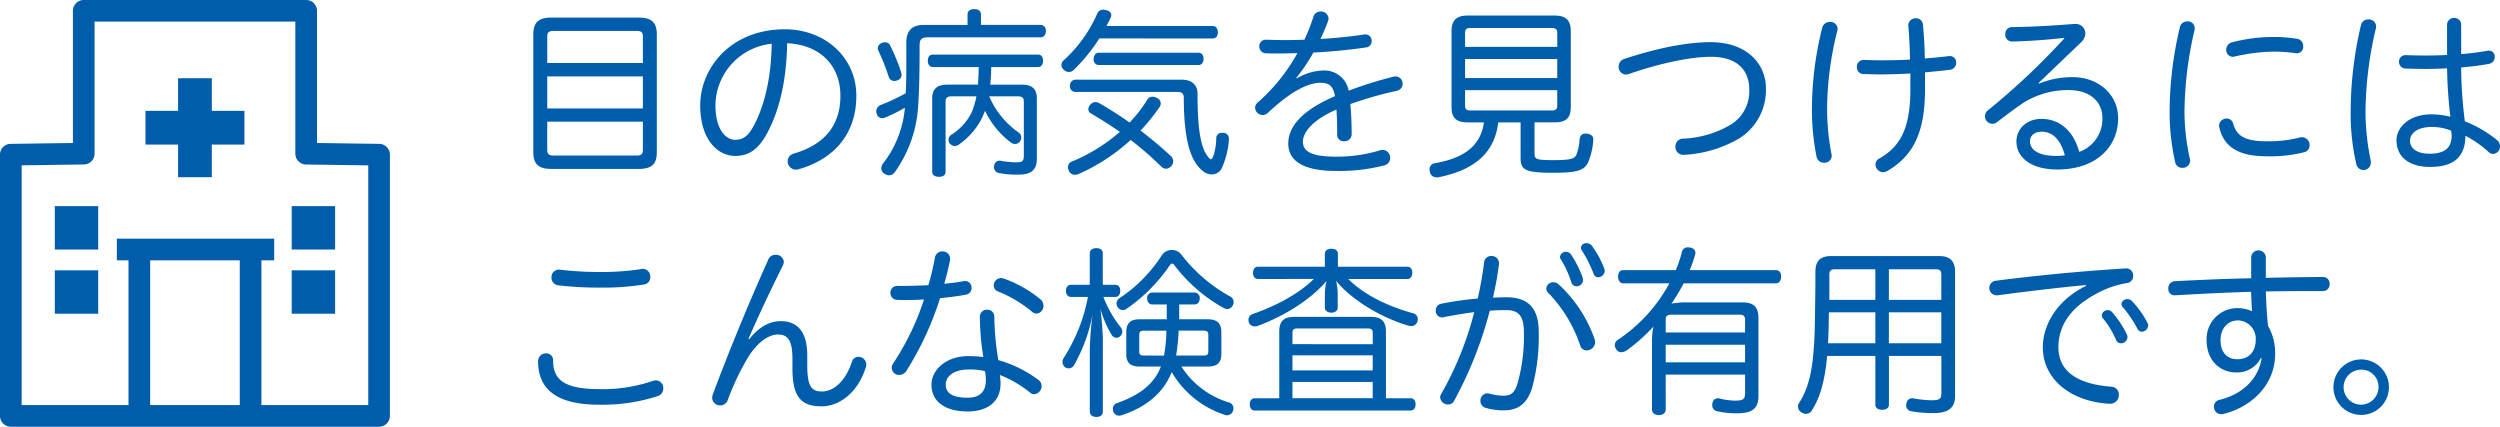
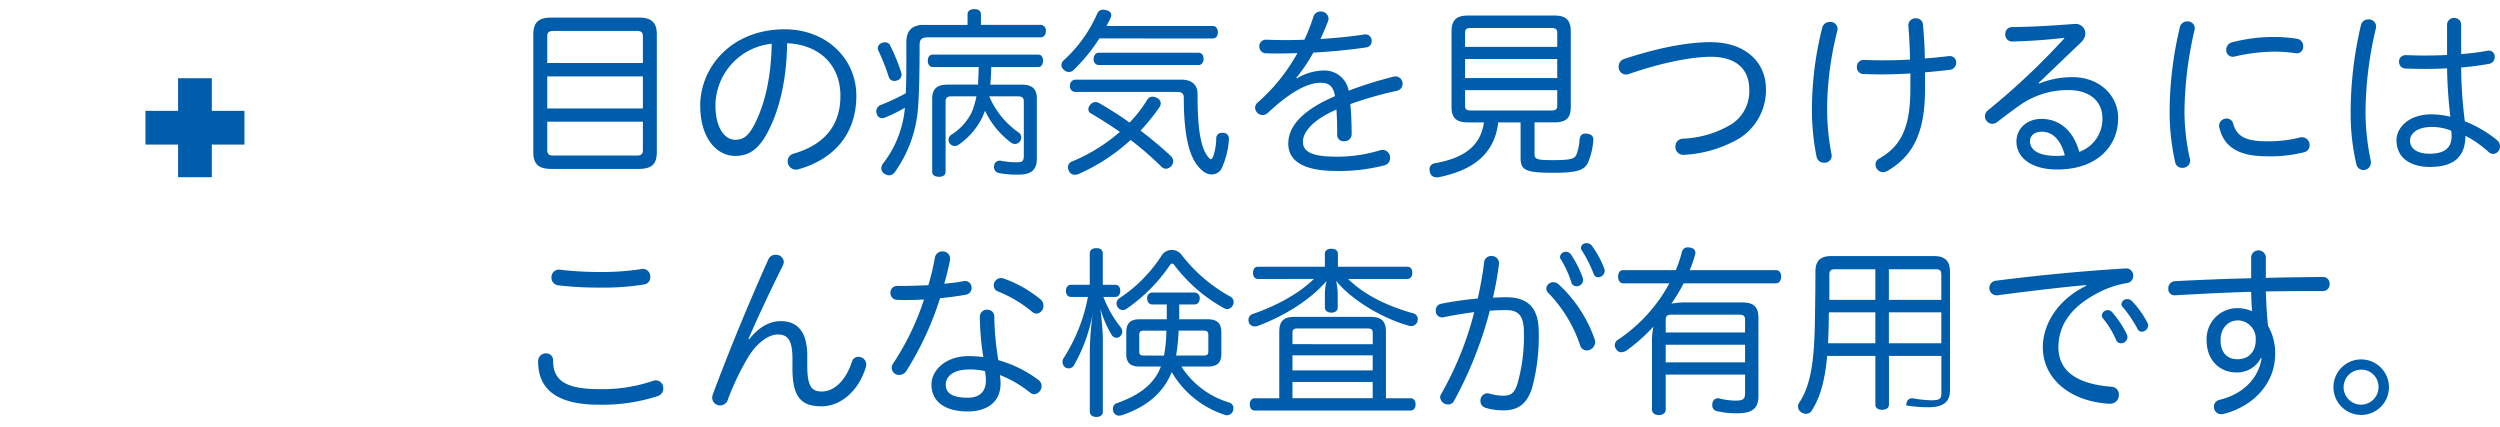
<svg xmlns="http://www.w3.org/2000/svg" width="491.166" height="83.836" viewBox="0 0 491.166 83.836">
  <g transform="translate(-227.81 -4614)">
-     <path d="M-167.148-25.236c0-2.412-1.08-3.312-3.6-3.312h-17.1c-2.484,0-3.564.9-3.564,3.348V-2.124c0,2.412,1.08,3.312,3.564,3.312h17.1c2.52,0,3.6-.864,3.6-3.276Zm-2.736,5.616h-18.792v-5.22c0-.828.36-1.08,1.188-1.08h16.416c.828,0,1.188.252,1.188,1.08Zm0,8.928h-18.792v-6.3h18.792ZM-188.676-8.1h18.792v5.544c0,.864-.36,1.116-1.188,1.116h-16.416c-.828,0-1.188-.252-1.188-1.116Zm43.416,1.872c2.2-4.248,3.636-10.152,3.708-17.28,6.336.288,10.476,4.248,10.476,10.332,0,5.868-3.168,9.576-9.108,11.34a1.559,1.559,0,0,0-1.26,1.512,1.642,1.642,0,0,0,1.62,1.656,2.824,2.824,0,0,0,.5-.072c7.2-2.052,11.376-7.128,11.376-14.436,0-7.452-6.048-13.068-14.04-13.068-10.584,0-16.632,7.524-16.632,14.976,0,6.372,3.2,9.9,6.876,9.9C-149.22-1.368-147.2-2.448-145.26-6.228Zm-2.7-1.332c-1.26,2.412-2.268,3.024-3.852,3.024-1.692,0-3.816-1.908-3.816-6.768a12.292,12.292,0,0,1,11.052-12.1C-144.684-16.74-145.944-11.484-147.96-7.56Zm51.8-5.508c.72,0,1.116.252,1.116.972V-1.512c0,1.3-.324,1.4-1.62,1.4A17.663,17.663,0,0,1-99.5-.4a1,1,0,0,0-.324-.036A1.056,1.056,0,0,0-100.872.576a.613.613,0,0,0-.036.252,1.193,1.193,0,0,0,1.08,1.188,18.469,18.469,0,0,0,3.816.288c2.52,0,3.528-1.044,3.528-3.1V-12.636c0-1.944-.972-2.736-2.988-2.736h-6.156c.108-1.152.18-2.3.18-3.456H-92.2c.612,0,.936-.576.936-1.26,0-.648-.324-1.188-.936-1.188h-20.736c-.648,0-.972.54-.972,1.188,0,.684.324,1.26.972,1.26h9.036c-.036,1.152-.072,2.3-.144,3.456h-6.012c-1.98,0-2.988.792-2.988,2.736v14.4c0,.648.576.972,1.332.972s1.3-.324,1.3-.972V-12.1c0-.72.432-.972,1.152-.972h4.9a15.115,15.115,0,0,1-.972,3.24,10.9,10.9,0,0,1-3.924,4.284,1.149,1.149,0,0,0-.576,1.008,1.2,1.2,0,0,0,.288.792,1.212,1.212,0,0,0,.936.432,1.268,1.268,0,0,0,.756-.252,14.133,14.133,0,0,0,4.536-5.148q.324-.7.648-1.512a16.9,16.9,0,0,0,5.04,6.192,1.436,1.436,0,0,0,.864.324,1.25,1.25,0,0,0,.936-.468,1.427,1.427,0,0,0,.288-.792,1.2,1.2,0,0,0-.54-1.008,16.656,16.656,0,0,1-5.76-7.092Zm-7.308-14.04V-29.16c0-.684-.468-1.044-1.3-1.044s-1.332.36-1.332,1.044v2.052h-8.676c-2.2,0-3.348,1.152-3.348,3.384,0,3.1.036,6.912-.108,10.044a41.439,41.439,0,0,1-5,2.34,1.3,1.3,0,0,0-.792,1.224,1.445,1.445,0,0,0,.108.54,1.06,1.06,0,0,0,1.008.792,1.412,1.412,0,0,0,.648-.144,29.511,29.511,0,0,0,3.852-1.908A20.674,20.674,0,0,1-122.688.108a1.714,1.714,0,0,0-.36.972,1.291,1.291,0,0,0,.612,1.044,1.726,1.726,0,0,0,.936.324,1.484,1.484,0,0,0,1.152-.684A24.917,24.917,0,0,0-115.92-9.828c.36-3.492.4-9.216.4-13.32,0-1.08.4-1.512,1.548-1.512h22.14c.756,0,1.116-.5,1.116-1.26a1.06,1.06,0,0,0-1.116-1.188Zm-19.512,3.564a1.149,1.149,0,0,0-.756,1.044.959.959,0,0,0,.108.432,40.933,40.933,0,0,1,2.052,5.184,1.111,1.111,0,0,0,1.116.792,1.15,1.15,0,0,0,.5-.108,1.152,1.152,0,0,0,.9-1.08,2.477,2.477,0,0,0-.072-.468,35.991,35.991,0,0,0-2.16-5.292,1.052,1.052,0,0,0-1.008-.648A1.67,1.67,0,0,0-122.976-23.544Zm65.052-.9c.648,0,1.008-.5,1.008-1.188,0-.72-.36-1.26-1.008-1.26H-78.8c.252-.5.54-1.008.756-1.512a1.185,1.185,0,0,0,.18-.648c0-.468-.36-.828-1.08-.972a2.824,2.824,0,0,0-.5-.072,1.214,1.214,0,0,0-1.188.792A26.721,26.721,0,0,1-87.156-20.2a1.3,1.3,0,0,0-.5.972,1.253,1.253,0,0,0,.432.9,1.4,1.4,0,0,0,1.044.468,1.307,1.307,0,0,0,.936-.4,34.092,34.092,0,0,0,5.04-6.192ZM-76.176-6.084a34.354,34.354,0,0,1-9.36,5.8A1.161,1.161,0,0,0-86.364.828a1.412,1.412,0,0,0,.144.648,1.239,1.239,0,0,0,1.152.864,2.132,2.132,0,0,0,.756-.144,37.546,37.546,0,0,0,10.26-6.7A65.126,65.126,0,0,1-68.04.72a1.328,1.328,0,0,0,.936.432A1.5,1.5,0,0,0-66.1.648a1.329,1.329,0,0,0,.4-.972,1.391,1.391,0,0,0-.4-.972C-68-3.06-70.02-4.752-72.108-6.336a41.444,41.444,0,0,0,3.744-4.644,1.3,1.3,0,0,0,.216-.72,1.212,1.212,0,0,0-.792-1.08A1.641,1.641,0,0,0-69.732-13a1.166,1.166,0,0,0-1.044.576,26.022,26.022,0,0,1-3.492,4.5c-1.908-1.368-3.924-2.628-6.012-3.852a1.615,1.615,0,0,0-.684-.18,1.422,1.422,0,0,0-1.116.648,1.324,1.324,0,0,0-.288.756.915.915,0,0,0,.5.828C-79.884-8.568-77.976-7.344-76.176-6.084Zm-4.176-15.552c-.612,0-.972.576-.972,1.26a1.039,1.039,0,0,0,.972,1.152H-60.7c.612,0,.972-.576.972-1.224,0-.684-.36-1.188-.972-1.188Zm-4.572,5.292a1.1,1.1,0,0,0-1.044,1.224,1.064,1.064,0,0,0,1.044,1.188H-64.8c.864,0,1.188.4,1.188,1.152,0,10.476,2.16,13.212,4,14.58a2.659,2.659,0,0,0,1.476.468,2.184,2.184,0,0,0,1.908-1.08,15.793,15.793,0,0,0,1.476-5.76v-.144A1.1,1.1,0,0,0-55.872-5.9h-.18A1.057,1.057,0,0,0-57.24-4.86a11.327,11.327,0,0,1-.612,3.636c-.144.324-.288.5-.432.5s-.324-.144-.576-.468c-1.4-1.8-2.052-5.148-2.052-12.384,0-1.764-1.152-2.772-3.132-2.772Zm43.416-.36a34.263,34.263,0,0,0,3.348-4.968c3.564-.18,7.092-.54,10.368-1.008a1.207,1.207,0,0,0,1.08-1.26,1.216,1.216,0,0,0-1.152-1.3h-.216c-2.772.432-5.724.72-8.676.9.54-1.188,1.044-2.34,1.476-3.492a1.445,1.445,0,0,0,.108-.54,1.49,1.49,0,0,0-1.584-1.368,1.432,1.432,0,0,0-1.4,1.044,35.188,35.188,0,0,1-1.764,4.5c-1.26.036-2.484.072-3.744.072-1.224,0-2.484-.036-3.672-.072h-.072a1.265,1.265,0,0,0-1.368,1.3,1.321,1.321,0,0,0,1.368,1.368c.828.036,1.656.036,2.484.036,1.188,0,2.412-.036,3.636-.072a36.269,36.269,0,0,1-7.776,9.684,1.309,1.309,0,0,0-.54,1.044A1.5,1.5,0,0,0-48.132-9.4a1.569,1.569,0,0,0,1.044-.432c4.752-4.464,8.064-5.9,10.3-5.9,1.764,0,2.52.648,2.88,2.628-6.984,2.988-9.18,6.3-9.18,9.324,0,3.312,2.844,5.364,9.36,5.364A35.454,35.454,0,0,0-24.264.5,1.473,1.473,0,0,0-23.076-.972a1.528,1.528,0,0,0-1.476-1.584,2.478,2.478,0,0,0-.468.072,28.719,28.719,0,0,1-8.748,1.26c-4.716,0-6.444-1.008-6.444-2.916,0-1.944,2.016-4.356,6.588-6.336.108,1.44.144,2.916.144,5a1.248,1.248,0,0,0,1.368,1.224A1.383,1.383,0,0,0-30.636-5.58c0-1.98-.072-3.96-.252-5.976a74.157,74.157,0,0,1,9.072-2.592,1.393,1.393,0,0,0,1.188-1.368A1.414,1.414,0,0,0-22-16.992a1,1,0,0,0-.324.036,77.465,77.465,0,0,0-8.892,2.772,4.849,4.849,0,0,0-5.112-3.96A10.587,10.587,0,0,0-41.4-16.6ZM-4.644-7.956C-5.292-3.312-8.568-.936-14.292.072a1.192,1.192,0,0,0-1.044,1.26,2.477,2.477,0,0,0,.072.468A1.289,1.289,0,0,0-13.9,2.844a1.614,1.614,0,0,0,.4-.036C-6.768,1.44-2.556-1.764-1.836-7.956H2.556v6.948c0,2.448.9,2.952,6.588,2.952,4.968,0,6.048-.648,6.732-2.16a14.23,14.23,0,0,0,.972-4.248v-.108c0-.648-.4-1.08-1.224-1.152a.9.9,0,0,0-.288-.036c-.684,0-1.116.36-1.188,1.188A10.073,10.073,0,0,1,13.5-1.548c-.4.72-.972,1.008-4.572,1.008-3.312,0-3.636-.18-3.636-1.3v-6.12H9.216c2.232,0,3.2-.828,3.2-2.988V-25.812c0-2.268-.972-3.132-3.2-3.132H-7.812c-2.2,0-3.2.864-3.2,3.132v14.868c0,2.16,1.008,2.988,3.2,2.988Zm14.4-14.832H-8.352V-25.56c0-.72.324-.936,1.08-.936H8.676c.72,0,1.08.216,1.08.936Zm0,6.12H-8.352v-3.744H9.756Zm0,2.376v3.06c0,.72-.36.936-1.08.936H-7.272c-.756,0-1.08-.216-1.08-.936v-3.06Zm13.14-6.12a1.547,1.547,0,0,0-1.08,1.512,1.483,1.483,0,0,0,1.4,1.548,1.829,1.829,0,0,0,.612-.108c7.056-2.448,12.816-3.384,16.128-3.384,5.148,0,7.524,2.628,7.524,6.408A7.689,7.689,0,0,1,43.992-7.6a20.092,20.092,0,0,1-9.5,2.844A1.5,1.5,0,0,0,32.976-3.2a1.53,1.53,0,0,0,1.548,1.62h.144a24.054,24.054,0,0,0,10.8-3.2,11.2,11.2,0,0,0,5.292-9.756c0-5.076-3.852-9.18-10.908-9.18C36.036-23.724,30.276-22.86,22.9-20.412Zm56.232,6.048c0,7.92-2.2,11.268-6.084,13.5A1.3,1.3,0,0,0,72.288.324a1.538,1.538,0,0,0,1.476,1.512,1.641,1.641,0,0,0,.792-.216c4.788-2.772,7.452-7.092,7.452-15.984v-3.42c1.656-.144,3.312-.324,4.9-.5a1.386,1.386,0,0,0,1.224-1.4,1.228,1.228,0,0,0-1.224-1.3H86.76c-1.548.18-3.168.36-4.788.468-.036-2.34-.144-4.32-.36-6.624a1.323,1.323,0,0,0-1.4-1.26,1.378,1.378,0,0,0-1.476,1.3v.144c.18,2.268.288,4.284.324,6.66-1.836.108-3.672.144-5.508.144-1.188,0-2.376-.036-3.528-.072a1.321,1.321,0,0,0-1.4,1.4,1.3,1.3,0,0,0,1.26,1.368c1.152.036,2.268.072,3.456.072,1.908,0,3.852-.072,5.8-.18ZM61.812-26.532A65.965,65.965,0,0,0,59.8-11.268a46.931,46.931,0,0,0,.9,10.044A1.447,1.447,0,0,0,62.172-.036a1.394,1.394,0,0,0,1.512-1.332.9.9,0,0,0-.036-.288,46.909,46.909,0,0,1-.864-9.684A63.985,63.985,0,0,1,64.8-26.028a1.351,1.351,0,0,0,.036-.36,1.39,1.39,0,0,0-1.512-1.3A1.515,1.515,0,0,0,61.812-26.532ZM104.328-15.7l8.424-8.064a2.489,2.489,0,0,0,.756-1.692,1.858,1.858,0,0,0-1.98-1.836h-.216c-4.716.36-8.532.576-12.2.612a1.32,1.32,0,0,0-1.332,1.4,1.34,1.34,0,0,0,1.368,1.44c3.816-.108,7.128-.36,10.188-.72l.036.108a138.088,138.088,0,0,1-14.9,14.04,1.56,1.56,0,0,0-.684,1.26,1.476,1.476,0,0,0,1.44,1.476,1.554,1.554,0,0,0,.972-.36c1.548-1.188,3.456-2.628,4.464-3.312a16.3,16.3,0,0,1,9.576-2.952c4.14,0,6.624,2.232,6.624,5.508A6.86,6.86,0,0,1,112.32-2.16c-1.188-4.248-3.96-6.48-7.416-6.48-3.1,0-4.932,2.124-4.932,4.428C99.972-1.08,102.816,1.3,108,1.3c7.668,0,11.952-4.464,11.952-10.08,0-4.644-3.852-8.064-8.928-8.064a17.321,17.321,0,0,0-6.588,1.26ZM102.636-4.248c0-1.008.756-1.872,2.34-1.872,1.98,0,3.672,1.44,4.5,4.644a12.159,12.159,0,0,1-1.692.108C104.184-1.368,102.636-2.628,102.636-4.248ZM132.084-26.64a71.62,71.62,0,0,0-2.016,16.632,44.568,44.568,0,0,0,1.116,9.972A1.331,1.331,0,0,0,132.516.972,1.462,1.462,0,0,0,134.1-.36a1.224,1.224,0,0,0-.036-.36,43.27,43.27,0,0,1-1.08-9.288,72.7,72.7,0,0,1,1.98-16.092,1.225,1.225,0,0,0,.036-.36,1.352,1.352,0,0,0-1.44-1.332A1.45,1.45,0,0,0,132.084-26.64ZM155.7-5a25.032,25.032,0,0,1-6.624.756c-4.212,0-5.868-1.08-6.516-3.456a1.292,1.292,0,0,0-1.3-1.008,1.442,1.442,0,0,0-1.476,1.4,1,1,0,0,0,.036.324c.9,3.852,3.78,5.688,9.324,5.688a27.111,27.111,0,0,0,7.344-.792,1.36,1.36,0,0,0,1.08-1.368A1.528,1.528,0,0,0,156.1-5.04,1.614,1.614,0,0,0,155.7-5ZM142.344-23.688a1.5,1.5,0,0,0-1.152,1.476,1.3,1.3,0,0,0,1.26,1.368,1,1,0,0,0,.324-.036,36.551,36.551,0,0,1,7.488-.972,28.252,28.252,0,0,1,4.68.324h.18a1.265,1.265,0,0,0,1.188-1.368,1.423,1.423,0,0,0-1.188-1.476,27.463,27.463,0,0,0-4.824-.36A32.209,32.209,0,0,0,142.344-23.688Zm45-3.492a1.323,1.323,0,0,0-1.368-1.3,1.354,1.354,0,0,0-1.4,1.3V-21.2c-1.44.072-2.916.108-4.356.108-1.26,0-2.52-.036-3.708-.072h-.072a1.245,1.245,0,0,0-1.3,1.3,1.293,1.293,0,0,0,1.3,1.332c1.188.036,2.448.072,3.744.072,1.44,0,2.952-.036,4.392-.108a93.64,93.64,0,0,0,.648,9.5,16.3,16.3,0,0,0-3.672-.468c-4.572,0-6.912,2.664-6.912,5.076,0,3.348,2.556,5.256,6.588,5.256,4.644,0,6.948-1.98,6.948-6.12a20.763,20.763,0,0,1,4.536,3.168,1.34,1.34,0,0,0,.936.4,1.47,1.47,0,0,0,1.332-1.512,1.615,1.615,0,0,0-.612-1.224,23.556,23.556,0,0,0-6.3-3.672,86.629,86.629,0,0,1-.72-10.584,55,55,0,0,0,5.544-.72,1.348,1.348,0,0,0,1.044-1.368,1.152,1.152,0,0,0-1.152-1.224.9.9,0,0,0-.288.036,50.138,50.138,0,0,1-5.148.648Zm-1.98,20.844a5.14,5.14,0,0,1,.108,1.044c0,2.448-1.512,3.492-4.32,3.492-2.412,0-3.852-.972-3.852-2.592,0-1.188,1.152-2.664,4.284-2.664A10.093,10.093,0,0,1,185.364-6.336Zm-17.712-20.7a74.571,74.571,0,0,0-2.016,16.992,43.985,43.985,0,0,0,1.116,10.3A1.42,1.42,0,0,0,168.12,1.4,1.437,1.437,0,0,0,169.6-.072a2.053,2.053,0,0,0-.036-.468,46.647,46.647,0,0,1-1.008-9.5A72.52,72.52,0,0,1,170.6-26.46a1.11,1.11,0,0,0,.036-.36,1.422,1.422,0,0,0-1.512-1.368A1.45,1.45,0,0,0,167.652-27.036ZM-167.9,42.824a30.3,30.3,0,0,1-10.656,1.62c-6.876,0-8.964-1.944-8.964-5.58a1.349,1.349,0,0,0-1.4-1.44,1.52,1.52,0,0,0-1.548,1.584c0,5.184,3.276,8.5,11.952,8.5a35.1,35.1,0,0,0,11.556-1.692,1.517,1.517,0,0,0,1.08-1.512,1.494,1.494,0,0,0-1.4-1.584A2,2,0,0,0-167.9,42.824Zm-18.36-21.852h-.18a1.46,1.46,0,0,0-1.4,1.548,1.5,1.5,0,0,0,1.44,1.548,66.684,66.684,0,0,0,7.956.432,50.658,50.658,0,0,0,8.82-.612,1.4,1.4,0,0,0,1.188-1.476,1.476,1.476,0,0,0-1.44-1.584.9.9,0,0,0-.288.036,51.857,51.857,0,0,1-8.28.576A65.115,65.115,0,0,1-186.264,20.972Zm45.756,19.368c0,5.76,1.764,7.488,5.76,7.488,3.24,0,7.056-2.448,8.676-7.74a2.824,2.824,0,0,0,.072-.5,1.519,1.519,0,0,0-1.548-1.476,1.282,1.282,0,0,0-1.26.936c-1.368,4.1-3.744,5.868-5.94,5.868-1.98,0-2.844-.972-2.844-5.112V37.892c0-4.824-2.016-6.8-5.22-6.8-2.232,0-4.356,1.224-6.192,3.564l-.144-.072c1.8-4.176,4.32-9.54,6.768-14.436a1.922,1.922,0,0,0,.18-.72,1.524,1.524,0,0,0-1.62-1.368,1.472,1.472,0,0,0-1.4.864c-3.96,8.856-7.632,17.748-10.944,26.6a2.038,2.038,0,0,0-.108.648,1.528,1.528,0,0,0,1.584,1.476,1.566,1.566,0,0,0,1.476-1.08,50.514,50.514,0,0,1,4.176-8.676c1.584-2.448,3.744-4.176,5.688-4.176,1.98,0,2.844,1.224,2.844,4.824ZM-113.8,24.032c-1.764.072-3.528.144-5.076.144h-.972a1.312,1.312,0,0,0-1.4,1.368,1.323,1.323,0,0,0,1.3,1.368c.576.036,1.152.036,1.764.036,1.116,0,2.3-.036,3.528-.108a51.091,51.091,0,0,1-6.012,12.492A1.742,1.742,0,0,0-121,40.3a1.438,1.438,0,0,0,1.476,1.368,1.7,1.7,0,0,0,1.4-.792,61.341,61.341,0,0,0,6.624-14.292c1.8-.18,3.528-.4,5.04-.684a1.332,1.332,0,0,0,1.152-1.332,1.3,1.3,0,0,0-1.3-1.368.613.613,0,0,0-.252.036,36.456,36.456,0,0,1-3.816.5c.432-1.476.792-2.988,1.116-4.5a1.477,1.477,0,0,0,.036-.4,1.436,1.436,0,0,0-1.512-1.44,1.455,1.455,0,0,0-1.476,1.224A48.98,48.98,0,0,1-113.8,24.032Zm13.752,14.724a54.147,54.147,0,0,1-.792-8.568,1.32,1.32,0,0,0-1.4-1.332,1.352,1.352,0,0,0-1.44,1.332A51.649,51.649,0,0,0-103,38.144a26.314,26.314,0,0,0-2.88-.18c-4.608,0-7.308,2.844-7.308,5.58,0,3.312,2.592,5.292,7.128,5.292,3.636,0,6.444-1.728,6.444-5.472a8.953,8.953,0,0,0-.144-1.692,22.206,22.206,0,0,1,5.94,3.456,1.268,1.268,0,0,0,.828.324,1.612,1.612,0,0,0,1.44-1.62,1.447,1.447,0,0,0-.576-1.152A23.878,23.878,0,0,0-100.044,38.756Zm-2.628,2.16a9.531,9.531,0,0,1,.18,1.8c0,2.268-1.26,3.42-3.564,3.42-3.168,0-4.32-.972-4.32-2.592,0-1.512,1.4-2.952,4.572-2.952A12.089,12.089,0,0,1-102.672,40.916Zm3.708-18.18a1.6,1.6,0,0,0-.54-.108,1.449,1.449,0,0,0-1.44,1.476,1.2,1.2,0,0,0,.828,1.152,25.076,25.076,0,0,1,6.66,3.96,1.34,1.34,0,0,0,.936.4,1.514,1.514,0,0,0,1.332-1.584,1.534,1.534,0,0,0-.5-1.152A23.679,23.679,0,0,0-98.964,22.736ZM-58.9,40.016c1.8,0,2.664-.72,2.664-2.448V33.284c0-1.8-.864-2.556-2.664-2.556h-5.616V27.812h3.024c.576,0,1.008-.432,1.008-1.224a1.035,1.035,0,0,0-1.008-1.116H-69.84a1.03,1.03,0,0,0-.972,1.116c0,.792.432,1.224.972,1.224h2.88v2.916h-5.328c-1.8,0-2.628.756-2.628,2.556v4.284c0,1.728.828,2.448,2.628,2.448h4.176c-1.26,3.312-4.032,5.58-8.676,7.2a1.123,1.123,0,0,0-.756,1.116,1.631,1.631,0,0,0,.108.576,1.168,1.168,0,0,0,1.116.756,2.324,2.324,0,0,0,.684-.144c4.968-1.692,8.1-4.536,9.648-8.424A18.765,18.765,0,0,0-55.62,49.484a1.271,1.271,0,0,0,.5.108,1.3,1.3,0,0,0,1.188-.9,2.478,2.478,0,0,0,.072-.468,1.158,1.158,0,0,0-.864-1.152,16.8,16.8,0,0,1-9.36-7.056Zm-6.228-2.16a36.988,36.988,0,0,0,.5-4.9h4.86c.684,0,.972.18.972.828v3.276c0,.648-.288.792-.972.792Zm-6.3,0c-.648,0-.936-.144-.936-.792V33.788c0-.648.288-.828.936-.828h4.392a28.179,28.179,0,0,1-.468,4.9Zm-8.1-13.9V17.8c0-.684-.468-1.044-1.26-1.044s-1.3.36-1.3,1.044V23.96h-3.708c-.612,0-.972.468-.972,1.188,0,.648.36,1.188.972,1.188h3.348A33.71,33.71,0,0,1-87.228,38.36a1.331,1.331,0,0,0-.216.756,1.339,1.339,0,0,0,.468,1.008,1.268,1.268,0,0,0,.756.252,1.247,1.247,0,0,0,1.008-.576A31.932,31.932,0,0,0-81.54,29.756a65.578,65.578,0,0,0-.54,7.02v12.06c0,.684.5,1.08,1.3,1.08s1.26-.4,1.26-1.08V34.652c0-1.44-.252-4.068-.468-5.94a21.157,21.157,0,0,0,2.2,5.076,1.135,1.135,0,0,0,.972.576,1.052,1.052,0,0,0,.792-.4,1.181,1.181,0,0,0,.324-.792,1.463,1.463,0,0,0-.36-.936,22.044,22.044,0,0,1-3.348-5.9h2.376c.576,0,.936-.54.936-1.188,0-.72-.36-1.188-.936-1.188Zm15.408-5.976a2.3,2.3,0,0,0-1.836-.864,2.309,2.309,0,0,0-1.98,1.044,28.562,28.562,0,0,1-8.316,8.424,1.208,1.208,0,0,0-.576,1.044,1.467,1.467,0,0,0,.18.648,1.259,1.259,0,0,0,1.044.648,1.371,1.371,0,0,0,.684-.216,32.946,32.946,0,0,0,8.568-8.6c.18-.216.324-.324.468-.324.108,0,.252.108.4.288A31.027,31.027,0,0,0-55.8,28.5a1.492,1.492,0,0,0,.72.216,1.284,1.284,0,0,0,1.116-.756,1.412,1.412,0,0,0,.144-.648,1.236,1.236,0,0,0-.72-1.08A30.709,30.709,0,0,1-64.116,17.984Zm26.064,4.824c-3.024,2.988-7.668,5.4-11.988,6.876a1.207,1.207,0,0,0-.864,1.152,1.829,1.829,0,0,0,.108.612,1.254,1.254,0,0,0,1.188.684,1.412,1.412,0,0,0,.648-.144c4.9-1.836,10.152-4.968,13.392-8.784a11.785,11.785,0,0,0-.324,2.52v2.7c0,.576.5,1.008,1.26,1.008.792,0,1.26-.432,1.26-1.008V25.688a12.4,12.4,0,0,0-.324-2.52c3.1,3.816,9.072,7.344,14.256,8.82a1.807,1.807,0,0,0,.432.072,1.3,1.3,0,0,0,1.3-.864,2.431,2.431,0,0,0,.072-.5,1.165,1.165,0,0,0-.972-1.152c-4.824-1.368-9.432-3.492-12.708-6.732h11.592c.648,0,1.008-.5,1.008-1.224,0-.756-.36-1.188-1.008-1.188H-33.336v-2.52c0-.648-.5-1.008-1.26-1.008-.792,0-1.3.36-1.3,1.008V20.4h-13.14c-.612,0-.972.468-.972,1.224,0,.72.36,1.188.972,1.188Zm-6.8,23.436h-4.788c-.648,0-1.008.5-1.008,1.188,0,.756.36,1.224,1.008,1.224H-19.08c.648,0,1.008-.468,1.008-1.224,0-.684-.36-1.188-1.008-1.188H-23.9V33.14c0-2.052-.936-2.88-2.952-2.88H-41.94c-2.016,0-2.916.828-2.916,2.88Zm2.592-8.424H-26.5v2.952H-42.264Zm0-2.2V33.356c0-.612.288-.828,1.008-.828H-27.5c.684,0,1.008.216,1.008.828v2.268Zm0,7.416H-26.5v3.2H-42.264Zm36.4-16.38A65.323,65.323,0,0,0-13,27.668,1.3,1.3,0,0,0-14.112,29a1.265,1.265,0,0,0,1.188,1.368.793.793,0,0,0,.288-.036c1.98-.4,4.068-.756,6.084-1.008a64.331,64.331,0,0,1-6.48,16.056,1.272,1.272,0,0,0-.216.684,1.545,1.545,0,0,0,1.584,1.4,1.249,1.249,0,0,0,1.116-.648A77.591,77.591,0,0,0-3.492,29.036q1.674-.108,3.24-.108c2.52,0,3.456,1.26,3.456,4.392a33.81,33.81,0,0,1-1.26,10.044C1.332,45.308.576,45.74-.864,45.74a9.953,9.953,0,0,1-2.664-.4A2.477,2.477,0,0,0-4,45.272a1.407,1.407,0,0,0-1.332,1.476,1.367,1.367,0,0,0,.972,1.368,12.246,12.246,0,0,0,3.6.5c2.772,0,4.572-1.224,5.58-4.428a38.48,38.48,0,0,0,1.3-10.944c0-4.356-1.764-6.84-6.336-6.84-.864,0-1.764.036-2.664.072a64.654,64.654,0,0,0,1.188-6.552v-.252a1.389,1.389,0,0,0-1.476-1.368,1.351,1.351,0,0,0-1.44,1.224A70.426,70.426,0,0,1-5.868,26.66Zm16.344-7.668a19.751,19.751,0,0,1,2.052,4.5,1.013,1.013,0,0,0,1.008.756,1.275,1.275,0,0,0,1.3-1.224,1.807,1.807,0,0,0-.072-.432,20.394,20.394,0,0,0-2.376-4.68,1.2,1.2,0,0,0-.9-.432,1.123,1.123,0,0,0-1.188.972A.814.814,0,0,0,10.476,18.992Zm4.14-1.728a25.034,25.034,0,0,1,2.268,4.5.961.961,0,0,0,.9.72,1.333,1.333,0,0,0,1.3-1.26,1.531,1.531,0,0,0-.072-.4,18.679,18.679,0,0,0-2.484-4.572,1.276,1.276,0,0,0-1.008-.468,1.021,1.021,0,0,0-1.116.9A1.045,1.045,0,0,0,14.616,17.264ZM8.1,25.652A27.21,27.21,0,0,1,14.256,35.84a1.336,1.336,0,0,0,1.3,1.008,1.7,1.7,0,0,0,1.656-1.656,1.445,1.445,0,0,0-.108-.54A26.394,26.394,0,0,0,9.972,23.816,1.484,1.484,0,0,0,9,23.456,1.354,1.354,0,0,0,7.6,24.68,1.3,1.3,0,0,0,8.1,25.652ZM28.368,48.476c0,.648.576,1.08,1.368,1.08.756,0,1.332-.432,1.332-1.08V41.6H46.656v3.636c0,1.188-.36,1.476-2.016,1.476a14.993,14.993,0,0,1-2.952-.4.649.649,0,0,0-.36-.072,1.11,1.11,0,0,0-1.08.972,1.615,1.615,0,0,0-.036.4A1.14,1.14,0,0,0,41.22,48.8a16.57,16.57,0,0,0,3.816.4c2.988,0,4.248-.9,4.248-3.384V30.4c0-2.088-.972-2.988-3.132-2.988H35.172a14.461,14.461,0,0,0-2.988.252,37.993,37.993,0,0,0,2.412-4H52.74c.648,0,1.008-.612,1.008-1.332s-.36-1.26-1.008-1.26H35.784a24.588,24.588,0,0,0,1.044-2.988,1.531,1.531,0,0,0,.072-.4c0-.5-.288-.9-1.008-1.044a2.066,2.066,0,0,0-.432-.036,1.14,1.14,0,0,0-1.224.936,23.934,23.934,0,0,1-1.188,3.528H22.68c-.612,0-.972.54-.972,1.26s.36,1.332.972,1.332h9.108A31.1,31.1,0,0,1,21.672,34.76,1.26,1.26,0,0,0,21.06,35.8a1.442,1.442,0,0,0,.288.828,1.158,1.158,0,0,0,1.008.576,2.138,2.138,0,0,0,1.044-.36,35.033,35.033,0,0,0,5.256-4.68,13.954,13.954,0,0,0-.288,3.1Zm2.7-12.744H46.656v3.456H31.068ZM46.656,33.32H31.068V30.764c0-.684.36-.936,1.044-.936h13.5c.684,0,1.044.252,1.044.936Zm25.6,4.608V47.54c0,.612.576.972,1.3.972.792,0,1.368-.36,1.368-.972V37.928h10.3V45.2c0,1.152-.324,1.44-1.944,1.44a21.3,21.3,0,0,1-3.492-.36,1,1,0,0,0-.324-.036,1.073,1.073,0,0,0-1.08.972.988.988,0,0,0-.072.432A1.134,1.134,0,0,0,79.308,48.8a25.229,25.229,0,0,0,4.392.36c2.88,0,4.212-1.044,4.212-3.312V21.368c0-2.16-1.044-3.06-3.168-3.06H63.612c-2.124,0-3.132.9-3.132,3.06,0,2.952-.036,5.436-.072,7.632-.072,8.784-.54,14.256-3.132,18.144a1.3,1.3,0,0,0-.216.72,1.369,1.369,0,0,0,.792,1.224,1.752,1.752,0,0,0,.792.216,1.306,1.306,0,0,0,1.188-.756c1.728-2.736,2.556-6.228,2.952-10.62ZM63.216,26.912V21.944c0-.828.36-1.044,1.116-1.044h7.92v6.012Zm9.036,2.448v6.084H62.964c.072-1.728.144-3.564.144-5.544,0-.18.036-.36.036-.54Zm12.96,6.084h-10.3V29.36h10.3Zm0-8.532h-10.3V20.9h9.216c.756,0,1.08.216,1.08,1.044ZM117,30.584a17.527,17.527,0,0,1,2.556,4.212,1.018,1.018,0,0,0,.972.648,1.267,1.267,0,0,0,1.26-1.224,1.234,1.234,0,0,0-.144-.576,20,20,0,0,0-2.916-4.356,1.149,1.149,0,0,0-1.98.684A.973.973,0,0,0,117,30.584Zm3.888-2.232a23.951,23.951,0,0,1,2.844,4.212.968.968,0,0,0,.864.612,1.3,1.3,0,0,0,1.26-1.26.984.984,0,0,0-.144-.5,18.191,18.191,0,0,0-3.06-4.284,1.25,1.25,0,0,0-.9-.36,1.111,1.111,0,0,0-1.152.972A.866.866,0,0,0,120.888,28.352Zm-7.2-4.212c-6.156,3.024-8.532,8.1-8.532,12.06,0,6.264,5.436,10.692,13.068,11.124h.144A1.71,1.71,0,0,0,120.1,45.56a1.527,1.527,0,0,0-1.512-1.584c-6.912-.54-10.368-3.2-10.368-7.74,0-3.672,1.764-7.38,7.092-10.332a19.013,19.013,0,0,1,6.408-2.3,1.354,1.354,0,0,0,1.188-1.4,1.378,1.378,0,0,0-1.3-1.476h-.072c-8.82.54-17.352,1.368-25.524,2.412a1.442,1.442,0,0,0,0,2.88h.216c7.02-.936,13.1-1.62,17.424-2.016Zm32.4-1.476c-5,.108-10.008.324-14.976.576a1.375,1.375,0,0,0-1.3,1.476,1.207,1.207,0,0,0,1.224,1.3h.108c4.968-.288,9.972-.54,14.94-.684.036,1.3.072,2.556.18,3.816a7.142,7.142,0,0,0-2.988-.612,6.054,6.054,0,0,0-5.94,6.3c0,4.14,2.772,6.336,5.832,6.336A5.231,5.231,0,0,0,148,38.324l.144.036c-.612,4-3.672,7.092-8.316,8.208A1.326,1.326,0,0,0,138.78,47.9a1.419,1.419,0,0,0,1.4,1.476,1.615,1.615,0,0,0,.4-.036c5.652-1.368,10.224-5.8,10.224-11.808a10.715,10.715,0,0,0-1.4-5.508c-.252-2.268-.36-4.5-.432-6.768,2.736-.036,5.472-.072,8.208-.072h2.988a1.3,1.3,0,0,0,1.332-1.4,1.283,1.283,0,0,0-1.3-1.368c-3.744.036-7.488.072-11.232.18V18.416a1.459,1.459,0,0,0-2.88,0Zm-6.012,12.168c0-2.34,1.44-3.888,3.456-3.888a3.6,3.6,0,0,1,3.456,3.816c0,2.3-1.332,3.816-3.6,3.816C141.516,38.576,140.076,37.424,140.076,34.832Zm27.612,3.78a5.454,5.454,0,1,0,5.472,5.436A5.47,5.47,0,0,0,167.688,38.612Zm0,2.016a3.352,3.352,0,0,1,3.42,3.42,3.449,3.449,0,0,1-3.42,3.456,3.438,3.438,0,1,1,0-6.876Z" transform="translate(524 4646)" fill="#005dab" />
+     <path d="M-167.148-25.236c0-2.412-1.08-3.312-3.6-3.312h-17.1c-2.484,0-3.564.9-3.564,3.348V-2.124c0,2.412,1.08,3.312,3.564,3.312h17.1c2.52,0,3.6-.864,3.6-3.276Zm-2.736,5.616h-18.792v-5.22c0-.828.36-1.08,1.188-1.08h16.416c.828,0,1.188.252,1.188,1.08Zm0,8.928h-18.792v-6.3h18.792ZM-188.676-8.1h18.792v5.544c0,.864-.36,1.116-1.188,1.116h-16.416c-.828,0-1.188-.252-1.188-1.116Zm43.416,1.872c2.2-4.248,3.636-10.152,3.708-17.28,6.336.288,10.476,4.248,10.476,10.332,0,5.868-3.168,9.576-9.108,11.34a1.559,1.559,0,0,0-1.26,1.512,1.642,1.642,0,0,0,1.62,1.656,2.824,2.824,0,0,0,.5-.072c7.2-2.052,11.376-7.128,11.376-14.436,0-7.452-6.048-13.068-14.04-13.068-10.584,0-16.632,7.524-16.632,14.976,0,6.372,3.2,9.9,6.876,9.9C-149.22-1.368-147.2-2.448-145.26-6.228Zm-2.7-1.332c-1.26,2.412-2.268,3.024-3.852,3.024-1.692,0-3.816-1.908-3.816-6.768a12.292,12.292,0,0,1,11.052-12.1C-144.684-16.74-145.944-11.484-147.96-7.56Zm51.8-5.508c.72,0,1.116.252,1.116.972V-1.512c0,1.3-.324,1.4-1.62,1.4A17.663,17.663,0,0,1-99.5-.4a1,1,0,0,0-.324-.036A1.056,1.056,0,0,0-100.872.576a.613.613,0,0,0-.036.252,1.193,1.193,0,0,0,1.08,1.188,18.469,18.469,0,0,0,3.816.288c2.52,0,3.528-1.044,3.528-3.1V-12.636c0-1.944-.972-2.736-2.988-2.736h-6.156c.108-1.152.18-2.3.18-3.456H-92.2c.612,0,.936-.576.936-1.26,0-.648-.324-1.188-.936-1.188h-20.736c-.648,0-.972.54-.972,1.188,0,.684.324,1.26.972,1.26h9.036c-.036,1.152-.072,2.3-.144,3.456h-6.012c-1.98,0-2.988.792-2.988,2.736v14.4c0,.648.576.972,1.332.972s1.3-.324,1.3-.972V-12.1c0-.72.432-.972,1.152-.972h4.9a15.115,15.115,0,0,1-.972,3.24,10.9,10.9,0,0,1-3.924,4.284,1.149,1.149,0,0,0-.576,1.008,1.2,1.2,0,0,0,.288.792,1.212,1.212,0,0,0,.936.432,1.268,1.268,0,0,0,.756-.252,14.133,14.133,0,0,0,4.536-5.148q.324-.7.648-1.512a16.9,16.9,0,0,0,5.04,6.192,1.436,1.436,0,0,0,.864.324,1.25,1.25,0,0,0,.936-.468,1.427,1.427,0,0,0,.288-.792,1.2,1.2,0,0,0-.54-1.008,16.656,16.656,0,0,1-5.76-7.092Zm-7.308-14.04V-29.16c0-.684-.468-1.044-1.3-1.044s-1.332.36-1.332,1.044v2.052h-8.676c-2.2,0-3.348,1.152-3.348,3.384,0,3.1.036,6.912-.108,10.044a41.439,41.439,0,0,1-5,2.34,1.3,1.3,0,0,0-.792,1.224,1.445,1.445,0,0,0,.108.54,1.06,1.06,0,0,0,1.008.792,1.412,1.412,0,0,0,.648-.144,29.511,29.511,0,0,0,3.852-1.908A20.674,20.674,0,0,1-122.688.108a1.714,1.714,0,0,0-.36.972,1.291,1.291,0,0,0,.612,1.044,1.726,1.726,0,0,0,.936.324,1.484,1.484,0,0,0,1.152-.684A24.917,24.917,0,0,0-115.92-9.828c.36-3.492.4-9.216.4-13.32,0-1.08.4-1.512,1.548-1.512h22.14c.756,0,1.116-.5,1.116-1.26a1.06,1.06,0,0,0-1.116-1.188Zm-19.512,3.564a1.149,1.149,0,0,0-.756,1.044.959.959,0,0,0,.108.432,40.933,40.933,0,0,1,2.052,5.184,1.111,1.111,0,0,0,1.116.792,1.15,1.15,0,0,0,.5-.108,1.152,1.152,0,0,0,.9-1.08,2.477,2.477,0,0,0-.072-.468,35.991,35.991,0,0,0-2.16-5.292,1.052,1.052,0,0,0-1.008-.648A1.67,1.67,0,0,0-122.976-23.544Zm65.052-.9c.648,0,1.008-.5,1.008-1.188,0-.72-.36-1.26-1.008-1.26H-78.8c.252-.5.54-1.008.756-1.512a1.185,1.185,0,0,0,.18-.648c0-.468-.36-.828-1.08-.972a2.824,2.824,0,0,0-.5-.072,1.214,1.214,0,0,0-1.188.792A26.721,26.721,0,0,1-87.156-20.2a1.3,1.3,0,0,0-.5.972,1.253,1.253,0,0,0,.432.9,1.4,1.4,0,0,0,1.044.468,1.307,1.307,0,0,0,.936-.4,34.092,34.092,0,0,0,5.04-6.192ZM-76.176-6.084a34.354,34.354,0,0,1-9.36,5.8A1.161,1.161,0,0,0-86.364.828a1.412,1.412,0,0,0,.144.648,1.239,1.239,0,0,0,1.152.864,2.132,2.132,0,0,0,.756-.144,37.546,37.546,0,0,0,10.26-6.7A65.126,65.126,0,0,1-68.04.72a1.328,1.328,0,0,0,.936.432A1.5,1.5,0,0,0-66.1.648a1.329,1.329,0,0,0,.4-.972,1.391,1.391,0,0,0-.4-.972C-68-3.06-70.02-4.752-72.108-6.336a41.444,41.444,0,0,0,3.744-4.644,1.3,1.3,0,0,0,.216-.72,1.212,1.212,0,0,0-.792-1.08A1.641,1.641,0,0,0-69.732-13a1.166,1.166,0,0,0-1.044.576,26.022,26.022,0,0,1-3.492,4.5c-1.908-1.368-3.924-2.628-6.012-3.852a1.615,1.615,0,0,0-.684-.18,1.422,1.422,0,0,0-1.116.648,1.324,1.324,0,0,0-.288.756.915.915,0,0,0,.5.828C-79.884-8.568-77.976-7.344-76.176-6.084Zm-4.176-15.552c-.612,0-.972.576-.972,1.26a1.039,1.039,0,0,0,.972,1.152H-60.7c.612,0,.972-.576.972-1.224,0-.684-.36-1.188-.972-1.188Zm-4.572,5.292a1.1,1.1,0,0,0-1.044,1.224,1.064,1.064,0,0,0,1.044,1.188H-64.8c.864,0,1.188.4,1.188,1.152,0,10.476,2.16,13.212,4,14.58a2.659,2.659,0,0,0,1.476.468,2.184,2.184,0,0,0,1.908-1.08,15.793,15.793,0,0,0,1.476-5.76v-.144A1.1,1.1,0,0,0-55.872-5.9h-.18A1.057,1.057,0,0,0-57.24-4.86a11.327,11.327,0,0,1-.612,3.636c-.144.324-.288.5-.432.5s-.324-.144-.576-.468c-1.4-1.8-2.052-5.148-2.052-12.384,0-1.764-1.152-2.772-3.132-2.772Zm43.416-.36a34.263,34.263,0,0,0,3.348-4.968c3.564-.18,7.092-.54,10.368-1.008a1.207,1.207,0,0,0,1.08-1.26,1.216,1.216,0,0,0-1.152-1.3h-.216c-2.772.432-5.724.72-8.676.9.54-1.188,1.044-2.34,1.476-3.492a1.445,1.445,0,0,0,.108-.54,1.49,1.49,0,0,0-1.584-1.368,1.432,1.432,0,0,0-1.4,1.044,35.188,35.188,0,0,1-1.764,4.5c-1.26.036-2.484.072-3.744.072-1.224,0-2.484-.036-3.672-.072h-.072a1.265,1.265,0,0,0-1.368,1.3,1.321,1.321,0,0,0,1.368,1.368c.828.036,1.656.036,2.484.036,1.188,0,2.412-.036,3.636-.072a36.269,36.269,0,0,1-7.776,9.684,1.309,1.309,0,0,0-.54,1.044A1.5,1.5,0,0,0-48.132-9.4a1.569,1.569,0,0,0,1.044-.432c4.752-4.464,8.064-5.9,10.3-5.9,1.764,0,2.52.648,2.88,2.628-6.984,2.988-9.18,6.3-9.18,9.324,0,3.312,2.844,5.364,9.36,5.364A35.454,35.454,0,0,0-24.264.5,1.473,1.473,0,0,0-23.076-.972a1.528,1.528,0,0,0-1.476-1.584,2.478,2.478,0,0,0-.468.072,28.719,28.719,0,0,1-8.748,1.26c-4.716,0-6.444-1.008-6.444-2.916,0-1.944,2.016-4.356,6.588-6.336.108,1.44.144,2.916.144,5a1.248,1.248,0,0,0,1.368,1.224A1.383,1.383,0,0,0-30.636-5.58c0-1.98-.072-3.96-.252-5.976a74.157,74.157,0,0,1,9.072-2.592,1.393,1.393,0,0,0,1.188-1.368A1.414,1.414,0,0,0-22-16.992a1,1,0,0,0-.324.036,77.465,77.465,0,0,0-8.892,2.772,4.849,4.849,0,0,0-5.112-3.96A10.587,10.587,0,0,0-41.4-16.6ZM-4.644-7.956C-5.292-3.312-8.568-.936-14.292.072a1.192,1.192,0,0,0-1.044,1.26,2.477,2.477,0,0,0,.072.468A1.289,1.289,0,0,0-13.9,2.844a1.614,1.614,0,0,0,.4-.036C-6.768,1.44-2.556-1.764-1.836-7.956H2.556v6.948c0,2.448.9,2.952,6.588,2.952,4.968,0,6.048-.648,6.732-2.16a14.23,14.23,0,0,0,.972-4.248v-.108c0-.648-.4-1.08-1.224-1.152a.9.9,0,0,0-.288-.036c-.684,0-1.116.36-1.188,1.188A10.073,10.073,0,0,1,13.5-1.548c-.4.72-.972,1.008-4.572,1.008-3.312,0-3.636-.18-3.636-1.3v-6.12H9.216c2.232,0,3.2-.828,3.2-2.988V-25.812c0-2.268-.972-3.132-3.2-3.132H-7.812c-2.2,0-3.2.864-3.2,3.132v14.868c0,2.16,1.008,2.988,3.2,2.988Zm14.4-14.832H-8.352V-25.56c0-.72.324-.936,1.08-.936H8.676c.72,0,1.08.216,1.08.936Zm0,6.12H-8.352v-3.744H9.756Zm0,2.376v3.06c0,.72-.36.936-1.08.936H-7.272c-.756,0-1.08-.216-1.08-.936v-3.06Zm13.14-6.12a1.547,1.547,0,0,0-1.08,1.512,1.483,1.483,0,0,0,1.4,1.548,1.829,1.829,0,0,0,.612-.108c7.056-2.448,12.816-3.384,16.128-3.384,5.148,0,7.524,2.628,7.524,6.408A7.689,7.689,0,0,1,43.992-7.6a20.092,20.092,0,0,1-9.5,2.844A1.5,1.5,0,0,0,32.976-3.2a1.53,1.53,0,0,0,1.548,1.62h.144a24.054,24.054,0,0,0,10.8-3.2,11.2,11.2,0,0,0,5.292-9.756c0-5.076-3.852-9.18-10.908-9.18C36.036-23.724,30.276-22.86,22.9-20.412Zm56.232,6.048c0,7.92-2.2,11.268-6.084,13.5A1.3,1.3,0,0,0,72.288.324a1.538,1.538,0,0,0,1.476,1.512,1.641,1.641,0,0,0,.792-.216c4.788-2.772,7.452-7.092,7.452-15.984v-3.42c1.656-.144,3.312-.324,4.9-.5a1.386,1.386,0,0,0,1.224-1.4,1.228,1.228,0,0,0-1.224-1.3H86.76c-1.548.18-3.168.36-4.788.468-.036-2.34-.144-4.32-.36-6.624a1.323,1.323,0,0,0-1.4-1.26,1.378,1.378,0,0,0-1.476,1.3v.144c.18,2.268.288,4.284.324,6.66-1.836.108-3.672.144-5.508.144-1.188,0-2.376-.036-3.528-.072a1.321,1.321,0,0,0-1.4,1.4,1.3,1.3,0,0,0,1.26,1.368c1.152.036,2.268.072,3.456.072,1.908,0,3.852-.072,5.8-.18ZM61.812-26.532A65.965,65.965,0,0,0,59.8-11.268a46.931,46.931,0,0,0,.9,10.044A1.447,1.447,0,0,0,62.172-.036a1.394,1.394,0,0,0,1.512-1.332.9.9,0,0,0-.036-.288,46.909,46.909,0,0,1-.864-9.684A63.985,63.985,0,0,1,64.8-26.028a1.351,1.351,0,0,0,.036-.36,1.39,1.39,0,0,0-1.512-1.3A1.515,1.515,0,0,0,61.812-26.532ZM104.328-15.7l8.424-8.064a2.489,2.489,0,0,0,.756-1.692,1.858,1.858,0,0,0-1.98-1.836h-.216c-4.716.36-8.532.576-12.2.612a1.32,1.32,0,0,0-1.332,1.4,1.34,1.34,0,0,0,1.368,1.44c3.816-.108,7.128-.36,10.188-.72l.036.108a138.088,138.088,0,0,1-14.9,14.04,1.56,1.56,0,0,0-.684,1.26,1.476,1.476,0,0,0,1.44,1.476,1.554,1.554,0,0,0,.972-.36c1.548-1.188,3.456-2.628,4.464-3.312a16.3,16.3,0,0,1,9.576-2.952c4.14,0,6.624,2.232,6.624,5.508A6.86,6.86,0,0,1,112.32-2.16c-1.188-4.248-3.96-6.48-7.416-6.48-3.1,0-4.932,2.124-4.932,4.428C99.972-1.08,102.816,1.3,108,1.3c7.668,0,11.952-4.464,11.952-10.08,0-4.644-3.852-8.064-8.928-8.064a17.321,17.321,0,0,0-6.588,1.26ZM102.636-4.248c0-1.008.756-1.872,2.34-1.872,1.98,0,3.672,1.44,4.5,4.644a12.159,12.159,0,0,1-1.692.108C104.184-1.368,102.636-2.628,102.636-4.248ZM132.084-26.64a71.62,71.62,0,0,0-2.016,16.632,44.568,44.568,0,0,0,1.116,9.972A1.331,1.331,0,0,0,132.516.972,1.462,1.462,0,0,0,134.1-.36a1.224,1.224,0,0,0-.036-.36,43.27,43.27,0,0,1-1.08-9.288,72.7,72.7,0,0,1,1.98-16.092,1.225,1.225,0,0,0,.036-.36,1.352,1.352,0,0,0-1.44-1.332A1.45,1.45,0,0,0,132.084-26.64ZM155.7-5a25.032,25.032,0,0,1-6.624.756c-4.212,0-5.868-1.08-6.516-3.456a1.292,1.292,0,0,0-1.3-1.008,1.442,1.442,0,0,0-1.476,1.4,1,1,0,0,0,.036.324c.9,3.852,3.78,5.688,9.324,5.688a27.111,27.111,0,0,0,7.344-.792,1.36,1.36,0,0,0,1.08-1.368A1.528,1.528,0,0,0,156.1-5.04,1.614,1.614,0,0,0,155.7-5ZM142.344-23.688a1.5,1.5,0,0,0-1.152,1.476,1.3,1.3,0,0,0,1.26,1.368,1,1,0,0,0,.324-.036,36.551,36.551,0,0,1,7.488-.972,28.252,28.252,0,0,1,4.68.324h.18a1.265,1.265,0,0,0,1.188-1.368,1.423,1.423,0,0,0-1.188-1.476,27.463,27.463,0,0,0-4.824-.36A32.209,32.209,0,0,0,142.344-23.688Zm45-3.492a1.323,1.323,0,0,0-1.368-1.3,1.354,1.354,0,0,0-1.4,1.3V-21.2c-1.44.072-2.916.108-4.356.108-1.26,0-2.52-.036-3.708-.072h-.072a1.245,1.245,0,0,0-1.3,1.3,1.293,1.293,0,0,0,1.3,1.332c1.188.036,2.448.072,3.744.072,1.44,0,2.952-.036,4.392-.108a93.64,93.64,0,0,0,.648,9.5,16.3,16.3,0,0,0-3.672-.468c-4.572,0-6.912,2.664-6.912,5.076,0,3.348,2.556,5.256,6.588,5.256,4.644,0,6.948-1.98,6.948-6.12a20.763,20.763,0,0,1,4.536,3.168,1.34,1.34,0,0,0,.936.4,1.47,1.47,0,0,0,1.332-1.512,1.615,1.615,0,0,0-.612-1.224,23.556,23.556,0,0,0-6.3-3.672,86.629,86.629,0,0,1-.72-10.584,55,55,0,0,0,5.544-.72,1.348,1.348,0,0,0,1.044-1.368,1.152,1.152,0,0,0-1.152-1.224.9.9,0,0,0-.288.036,50.138,50.138,0,0,1-5.148.648Zm-1.98,20.844a5.14,5.14,0,0,1,.108,1.044c0,2.448-1.512,3.492-4.32,3.492-2.412,0-3.852-.972-3.852-2.592,0-1.188,1.152-2.664,4.284-2.664A10.093,10.093,0,0,1,185.364-6.336Zm-17.712-20.7a74.571,74.571,0,0,0-2.016,16.992,43.985,43.985,0,0,0,1.116,10.3A1.42,1.42,0,0,0,168.12,1.4,1.437,1.437,0,0,0,169.6-.072a2.053,2.053,0,0,0-.036-.468,46.647,46.647,0,0,1-1.008-9.5A72.52,72.52,0,0,1,170.6-26.46a1.11,1.11,0,0,0,.036-.36,1.422,1.422,0,0,0-1.512-1.368A1.45,1.45,0,0,0,167.652-27.036ZM-167.9,42.824a30.3,30.3,0,0,1-10.656,1.62c-6.876,0-8.964-1.944-8.964-5.58a1.349,1.349,0,0,0-1.4-1.44,1.52,1.52,0,0,0-1.548,1.584c0,5.184,3.276,8.5,11.952,8.5a35.1,35.1,0,0,0,11.556-1.692,1.517,1.517,0,0,0,1.08-1.512,1.494,1.494,0,0,0-1.4-1.584A2,2,0,0,0-167.9,42.824Zm-18.36-21.852h-.18a1.46,1.46,0,0,0-1.4,1.548,1.5,1.5,0,0,0,1.44,1.548,66.684,66.684,0,0,0,7.956.432,50.658,50.658,0,0,0,8.82-.612,1.4,1.4,0,0,0,1.188-1.476,1.476,1.476,0,0,0-1.44-1.584.9.9,0,0,0-.288.036,51.857,51.857,0,0,1-8.28.576A65.115,65.115,0,0,1-186.264,20.972Zm45.756,19.368c0,5.76,1.764,7.488,5.76,7.488,3.24,0,7.056-2.448,8.676-7.74a2.824,2.824,0,0,0,.072-.5,1.519,1.519,0,0,0-1.548-1.476,1.282,1.282,0,0,0-1.26.936c-1.368,4.1-3.744,5.868-5.94,5.868-1.98,0-2.844-.972-2.844-5.112V37.892c0-4.824-2.016-6.8-5.22-6.8-2.232,0-4.356,1.224-6.192,3.564l-.144-.072c1.8-4.176,4.32-9.54,6.768-14.436a1.922,1.922,0,0,0,.18-.72,1.524,1.524,0,0,0-1.62-1.368,1.472,1.472,0,0,0-1.4.864c-3.96,8.856-7.632,17.748-10.944,26.6a2.038,2.038,0,0,0-.108.648,1.528,1.528,0,0,0,1.584,1.476,1.566,1.566,0,0,0,1.476-1.08,50.514,50.514,0,0,1,4.176-8.676c1.584-2.448,3.744-4.176,5.688-4.176,1.98,0,2.844,1.224,2.844,4.824ZM-113.8,24.032c-1.764.072-3.528.144-5.076.144h-.972a1.312,1.312,0,0,0-1.4,1.368,1.323,1.323,0,0,0,1.3,1.368c.576.036,1.152.036,1.764.036,1.116,0,2.3-.036,3.528-.108a51.091,51.091,0,0,1-6.012,12.492A1.742,1.742,0,0,0-121,40.3a1.438,1.438,0,0,0,1.476,1.368,1.7,1.7,0,0,0,1.4-.792,61.341,61.341,0,0,0,6.624-14.292c1.8-.18,3.528-.4,5.04-.684a1.332,1.332,0,0,0,1.152-1.332,1.3,1.3,0,0,0-1.3-1.368.613.613,0,0,0-.252.036,36.456,36.456,0,0,1-3.816.5c.432-1.476.792-2.988,1.116-4.5a1.477,1.477,0,0,0,.036-.4,1.436,1.436,0,0,0-1.512-1.44,1.455,1.455,0,0,0-1.476,1.224A48.98,48.98,0,0,1-113.8,24.032Zm13.752,14.724a54.147,54.147,0,0,1-.792-8.568,1.32,1.32,0,0,0-1.4-1.332,1.352,1.352,0,0,0-1.44,1.332A51.649,51.649,0,0,0-103,38.144a26.314,26.314,0,0,0-2.88-.18c-4.608,0-7.308,2.844-7.308,5.58,0,3.312,2.592,5.292,7.128,5.292,3.636,0,6.444-1.728,6.444-5.472a8.953,8.953,0,0,0-.144-1.692,22.206,22.206,0,0,1,5.94,3.456,1.268,1.268,0,0,0,.828.324,1.612,1.612,0,0,0,1.44-1.62,1.447,1.447,0,0,0-.576-1.152A23.878,23.878,0,0,0-100.044,38.756Zm-2.628,2.16a9.531,9.531,0,0,1,.18,1.8c0,2.268-1.26,3.42-3.564,3.42-3.168,0-4.32-.972-4.32-2.592,0-1.512,1.4-2.952,4.572-2.952A12.089,12.089,0,0,1-102.672,40.916Zm3.708-18.18a1.6,1.6,0,0,0-.54-.108,1.449,1.449,0,0,0-1.44,1.476,1.2,1.2,0,0,0,.828,1.152,25.076,25.076,0,0,1,6.66,3.96,1.34,1.34,0,0,0,.936.4,1.514,1.514,0,0,0,1.332-1.584,1.534,1.534,0,0,0-.5-1.152A23.679,23.679,0,0,0-98.964,22.736ZM-58.9,40.016c1.8,0,2.664-.72,2.664-2.448V33.284c0-1.8-.864-2.556-2.664-2.556h-5.616V27.812h3.024c.576,0,1.008-.432,1.008-1.224a1.035,1.035,0,0,0-1.008-1.116H-69.84a1.03,1.03,0,0,0-.972,1.116c0,.792.432,1.224.972,1.224h2.88v2.916h-5.328c-1.8,0-2.628.756-2.628,2.556v4.284c0,1.728.828,2.448,2.628,2.448h4.176c-1.26,3.312-4.032,5.58-8.676,7.2a1.123,1.123,0,0,0-.756,1.116,1.631,1.631,0,0,0,.108.576,1.168,1.168,0,0,0,1.116.756,2.324,2.324,0,0,0,.684-.144c4.968-1.692,8.1-4.536,9.648-8.424A18.765,18.765,0,0,0-55.62,49.484a1.271,1.271,0,0,0,.5.108,1.3,1.3,0,0,0,1.188-.9,2.478,2.478,0,0,0,.072-.468,1.158,1.158,0,0,0-.864-1.152,16.8,16.8,0,0,1-9.36-7.056Zm-6.228-2.16a36.988,36.988,0,0,0,.5-4.9h4.86c.684,0,.972.18.972.828v3.276c0,.648-.288.792-.972.792Zm-6.3,0c-.648,0-.936-.144-.936-.792V33.788c0-.648.288-.828.936-.828h4.392a28.179,28.179,0,0,1-.468,4.9Zm-8.1-13.9V17.8c0-.684-.468-1.044-1.26-1.044s-1.3.36-1.3,1.044V23.96h-3.708c-.612,0-.972.468-.972,1.188,0,.648.36,1.188.972,1.188h3.348A33.71,33.71,0,0,1-87.228,38.36a1.331,1.331,0,0,0-.216.756,1.339,1.339,0,0,0,.468,1.008,1.268,1.268,0,0,0,.756.252,1.247,1.247,0,0,0,1.008-.576A31.932,31.932,0,0,0-81.54,29.756a65.578,65.578,0,0,0-.54,7.02v12.06c0,.684.5,1.08,1.3,1.08s1.26-.4,1.26-1.08V34.652c0-1.44-.252-4.068-.468-5.94a21.157,21.157,0,0,0,2.2,5.076,1.135,1.135,0,0,0,.972.576,1.052,1.052,0,0,0,.792-.4,1.181,1.181,0,0,0,.324-.792,1.463,1.463,0,0,0-.36-.936,22.044,22.044,0,0,1-3.348-5.9h2.376c.576,0,.936-.54.936-1.188,0-.72-.36-1.188-.936-1.188Zm15.408-5.976a2.3,2.3,0,0,0-1.836-.864,2.309,2.309,0,0,0-1.98,1.044,28.562,28.562,0,0,1-8.316,8.424,1.208,1.208,0,0,0-.576,1.044,1.467,1.467,0,0,0,.18.648,1.259,1.259,0,0,0,1.044.648,1.371,1.371,0,0,0,.684-.216,32.946,32.946,0,0,0,8.568-8.6c.18-.216.324-.324.468-.324.108,0,.252.108.4.288A31.027,31.027,0,0,0-55.8,28.5a1.492,1.492,0,0,0,.72.216,1.284,1.284,0,0,0,1.116-.756,1.412,1.412,0,0,0,.144-.648,1.236,1.236,0,0,0-.72-1.08A30.709,30.709,0,0,1-64.116,17.984Zm26.064,4.824c-3.024,2.988-7.668,5.4-11.988,6.876a1.207,1.207,0,0,0-.864,1.152,1.829,1.829,0,0,0,.108.612,1.254,1.254,0,0,0,1.188.684,1.412,1.412,0,0,0,.648-.144c4.9-1.836,10.152-4.968,13.392-8.784a11.785,11.785,0,0,0-.324,2.52v2.7c0,.576.5,1.008,1.26,1.008.792,0,1.26-.432,1.26-1.008V25.688a12.4,12.4,0,0,0-.324-2.52c3.1,3.816,9.072,7.344,14.256,8.82a1.807,1.807,0,0,0,.432.072,1.3,1.3,0,0,0,1.3-.864,2.431,2.431,0,0,0,.072-.5,1.165,1.165,0,0,0-.972-1.152c-4.824-1.368-9.432-3.492-12.708-6.732h11.592c.648,0,1.008-.5,1.008-1.224,0-.756-.36-1.188-1.008-1.188H-33.336v-2.52c0-.648-.5-1.008-1.26-1.008-.792,0-1.3.36-1.3,1.008V20.4h-13.14c-.612,0-.972.468-.972,1.224,0,.72.36,1.188.972,1.188Zm-6.8,23.436h-4.788c-.648,0-1.008.5-1.008,1.188,0,.756.36,1.224,1.008,1.224H-19.08c.648,0,1.008-.468,1.008-1.224,0-.684-.36-1.188-1.008-1.188H-23.9V33.14c0-2.052-.936-2.88-2.952-2.88H-41.94c-2.016,0-2.916.828-2.916,2.88Zm2.592-8.424H-26.5v2.952H-42.264Zm0-2.2V33.356c0-.612.288-.828,1.008-.828H-27.5c.684,0,1.008.216,1.008.828v2.268Zm0,7.416H-26.5v3.2H-42.264Zm36.4-16.38A65.323,65.323,0,0,0-13,27.668,1.3,1.3,0,0,0-14.112,29a1.265,1.265,0,0,0,1.188,1.368.793.793,0,0,0,.288-.036c1.98-.4,4.068-.756,6.084-1.008a64.331,64.331,0,0,1-6.48,16.056,1.272,1.272,0,0,0-.216.684,1.545,1.545,0,0,0,1.584,1.4,1.249,1.249,0,0,0,1.116-.648A77.591,77.591,0,0,0-3.492,29.036q1.674-.108,3.24-.108c2.52,0,3.456,1.26,3.456,4.392a33.81,33.81,0,0,1-1.26,10.044C1.332,45.308.576,45.74-.864,45.74a9.953,9.953,0,0,1-2.664-.4A2.477,2.477,0,0,0-4,45.272a1.407,1.407,0,0,0-1.332,1.476,1.367,1.367,0,0,0,.972,1.368,12.246,12.246,0,0,0,3.6.5c2.772,0,4.572-1.224,5.58-4.428a38.48,38.48,0,0,0,1.3-10.944c0-4.356-1.764-6.84-6.336-6.84-.864,0-1.764.036-2.664.072a64.654,64.654,0,0,0,1.188-6.552v-.252a1.389,1.389,0,0,0-1.476-1.368,1.351,1.351,0,0,0-1.44,1.224A70.426,70.426,0,0,1-5.868,26.66Zm16.344-7.668a19.751,19.751,0,0,1,2.052,4.5,1.013,1.013,0,0,0,1.008.756,1.275,1.275,0,0,0,1.3-1.224,1.807,1.807,0,0,0-.072-.432,20.394,20.394,0,0,0-2.376-4.68,1.2,1.2,0,0,0-.9-.432,1.123,1.123,0,0,0-1.188.972A.814.814,0,0,0,10.476,18.992Zm4.14-1.728a25.034,25.034,0,0,1,2.268,4.5.961.961,0,0,0,.9.72,1.333,1.333,0,0,0,1.3-1.26,1.531,1.531,0,0,0-.072-.4,18.679,18.679,0,0,0-2.484-4.572,1.276,1.276,0,0,0-1.008-.468,1.021,1.021,0,0,0-1.116.9A1.045,1.045,0,0,0,14.616,17.264ZM8.1,25.652A27.21,27.21,0,0,1,14.256,35.84a1.336,1.336,0,0,0,1.3,1.008,1.7,1.7,0,0,0,1.656-1.656,1.445,1.445,0,0,0-.108-.54A26.394,26.394,0,0,0,9.972,23.816,1.484,1.484,0,0,0,9,23.456,1.354,1.354,0,0,0,7.6,24.68,1.3,1.3,0,0,0,8.1,25.652ZM28.368,48.476c0,.648.576,1.08,1.368,1.08.756,0,1.332-.432,1.332-1.08V41.6H46.656v3.636c0,1.188-.36,1.476-2.016,1.476a14.993,14.993,0,0,1-2.952-.4.649.649,0,0,0-.36-.072,1.11,1.11,0,0,0-1.08.972,1.615,1.615,0,0,0-.036.4A1.14,1.14,0,0,0,41.22,48.8a16.57,16.57,0,0,0,3.816.4c2.988,0,4.248-.9,4.248-3.384V30.4c0-2.088-.972-2.988-3.132-2.988H35.172a14.461,14.461,0,0,0-2.988.252,37.993,37.993,0,0,0,2.412-4H52.74c.648,0,1.008-.612,1.008-1.332s-.36-1.26-1.008-1.26H35.784a24.588,24.588,0,0,0,1.044-2.988,1.531,1.531,0,0,0,.072-.4c0-.5-.288-.9-1.008-1.044a2.066,2.066,0,0,0-.432-.036,1.14,1.14,0,0,0-1.224.936,23.934,23.934,0,0,1-1.188,3.528H22.68c-.612,0-.972.54-.972,1.26s.36,1.332.972,1.332h9.108A31.1,31.1,0,0,1,21.672,34.76,1.26,1.26,0,0,0,21.06,35.8a1.442,1.442,0,0,0,.288.828,1.158,1.158,0,0,0,1.008.576,2.138,2.138,0,0,0,1.044-.36,35.033,35.033,0,0,0,5.256-4.68,13.954,13.954,0,0,0-.288,3.1Zm2.7-12.744H46.656v3.456H31.068ZM46.656,33.32H31.068V30.764c0-.684.36-.936,1.044-.936h13.5c.684,0,1.044.252,1.044.936Zm25.6,4.608V47.54c0,.612.576.972,1.3.972.792,0,1.368-.36,1.368-.972V37.928h10.3V45.2c0,1.152-.324,1.44-1.944,1.44a21.3,21.3,0,0,1-3.492-.36,1,1,0,0,0-.324-.036,1.073,1.073,0,0,0-1.08.972.988.988,0,0,0-.072.432a25.229,25.229,0,0,0,4.392.36c2.88,0,4.212-1.044,4.212-3.312V21.368c0-2.16-1.044-3.06-3.168-3.06H63.612c-2.124,0-3.132.9-3.132,3.06,0,2.952-.036,5.436-.072,7.632-.072,8.784-.54,14.256-3.132,18.144a1.3,1.3,0,0,0-.216.72,1.369,1.369,0,0,0,.792,1.224,1.752,1.752,0,0,0,.792.216,1.306,1.306,0,0,0,1.188-.756c1.728-2.736,2.556-6.228,2.952-10.62ZM63.216,26.912V21.944c0-.828.36-1.044,1.116-1.044h7.92v6.012Zm9.036,2.448v6.084H62.964c.072-1.728.144-3.564.144-5.544,0-.18.036-.36.036-.54Zm12.96,6.084h-10.3V29.36h10.3Zm0-8.532h-10.3V20.9h9.216c.756,0,1.08.216,1.08,1.044ZM117,30.584a17.527,17.527,0,0,1,2.556,4.212,1.018,1.018,0,0,0,.972.648,1.267,1.267,0,0,0,1.26-1.224,1.234,1.234,0,0,0-.144-.576,20,20,0,0,0-2.916-4.356,1.149,1.149,0,0,0-1.98.684A.973.973,0,0,0,117,30.584Zm3.888-2.232a23.951,23.951,0,0,1,2.844,4.212.968.968,0,0,0,.864.612,1.3,1.3,0,0,0,1.26-1.26.984.984,0,0,0-.144-.5,18.191,18.191,0,0,0-3.06-4.284,1.25,1.25,0,0,0-.9-.36,1.111,1.111,0,0,0-1.152.972A.866.866,0,0,0,120.888,28.352Zm-7.2-4.212c-6.156,3.024-8.532,8.1-8.532,12.06,0,6.264,5.436,10.692,13.068,11.124h.144A1.71,1.71,0,0,0,120.1,45.56a1.527,1.527,0,0,0-1.512-1.584c-6.912-.54-10.368-3.2-10.368-7.74,0-3.672,1.764-7.38,7.092-10.332a19.013,19.013,0,0,1,6.408-2.3,1.354,1.354,0,0,0,1.188-1.4,1.378,1.378,0,0,0-1.3-1.476h-.072c-8.82.54-17.352,1.368-25.524,2.412a1.442,1.442,0,0,0,0,2.88h.216c7.02-.936,13.1-1.62,17.424-2.016Zm32.4-1.476c-5,.108-10.008.324-14.976.576a1.375,1.375,0,0,0-1.3,1.476,1.207,1.207,0,0,0,1.224,1.3h.108c4.968-.288,9.972-.54,14.94-.684.036,1.3.072,2.556.18,3.816a7.142,7.142,0,0,0-2.988-.612,6.054,6.054,0,0,0-5.94,6.3c0,4.14,2.772,6.336,5.832,6.336A5.231,5.231,0,0,0,148,38.324l.144.036c-.612,4-3.672,7.092-8.316,8.208A1.326,1.326,0,0,0,138.78,47.9a1.419,1.419,0,0,0,1.4,1.476,1.615,1.615,0,0,0,.4-.036c5.652-1.368,10.224-5.8,10.224-11.808a10.715,10.715,0,0,0-1.4-5.508c-.252-2.268-.36-4.5-.432-6.768,2.736-.036,5.472-.072,8.208-.072h2.988a1.3,1.3,0,0,0,1.332-1.4,1.283,1.283,0,0,0-1.3-1.368c-3.744.036-7.488.072-11.232.18V18.416a1.459,1.459,0,0,0-2.88,0Zm-6.012,12.168c0-2.34,1.44-3.888,3.456-3.888a3.6,3.6,0,0,1,3.456,3.816c0,2.3-1.332,3.816-3.6,3.816C141.516,38.576,140.076,37.424,140.076,34.832Zm27.612,3.78a5.454,5.454,0,1,0,5.472,5.436A5.47,5.47,0,0,0,167.688,38.612Zm0,2.016a3.352,3.352,0,0,1,3.42,3.42,3.449,3.449,0,0,1-3.42,3.456,3.438,3.438,0,1,1,0-6.876Z" transform="translate(524 4646)" fill="#005dab" />
    <g transform="translate(-573.066 3534.794)">
-       <path d="M875.384,1107.469l-12.229-.167v-25.97a2.126,2.126,0,0,0-2.126-2.126h-43.7a2.126,2.126,0,0,0-2.126,2.126v25.97l-12.229.167a2.126,2.126,0,0,0-2.1,2.126v51.32a2.126,2.126,0,0,0,2.126,2.126h72.352a2.126,2.126,0,0,0,2.126-2.126V1109.6A2.126,2.126,0,0,0,875.384,1107.469Zm-45.008,51.32v-28.434h17.606v28.434Zm42.853,0H852.234v-28.434h2.514V1126.1h-30.91v4.253h2.285v28.434H805.129v-47.1l12.229-.167a2.126,2.126,0,0,0,2.1-2.126v-25.941H858.9V1109.4a2.126,2.126,0,0,0,2.1,2.126l12.229.167Z" fill="#005dab" />
      <path d="M1051.231,1206.825h-6.624v6.41h-6.41v6.624h6.41v6.41h6.624v-6.41h6.41v-6.624h-6.41Z" transform="translate(-208.741 -112.249)" fill="#005dab" />
-       <rect width="8.527" height="8.527" transform="translate(811.644 1119.703)" fill="#005dab" />
-       <rect width="8.527" height="8.527" transform="translate(858.186 1119.703)" fill="#005dab" />
-       <rect width="8.527" height="8.527" transform="translate(811.644 1132.316)" fill="#005dab" />
-       <rect width="8.527" height="8.527" transform="translate(858.186 1132.316)" fill="#005dab" />
    </g>
  </g>
</svg>